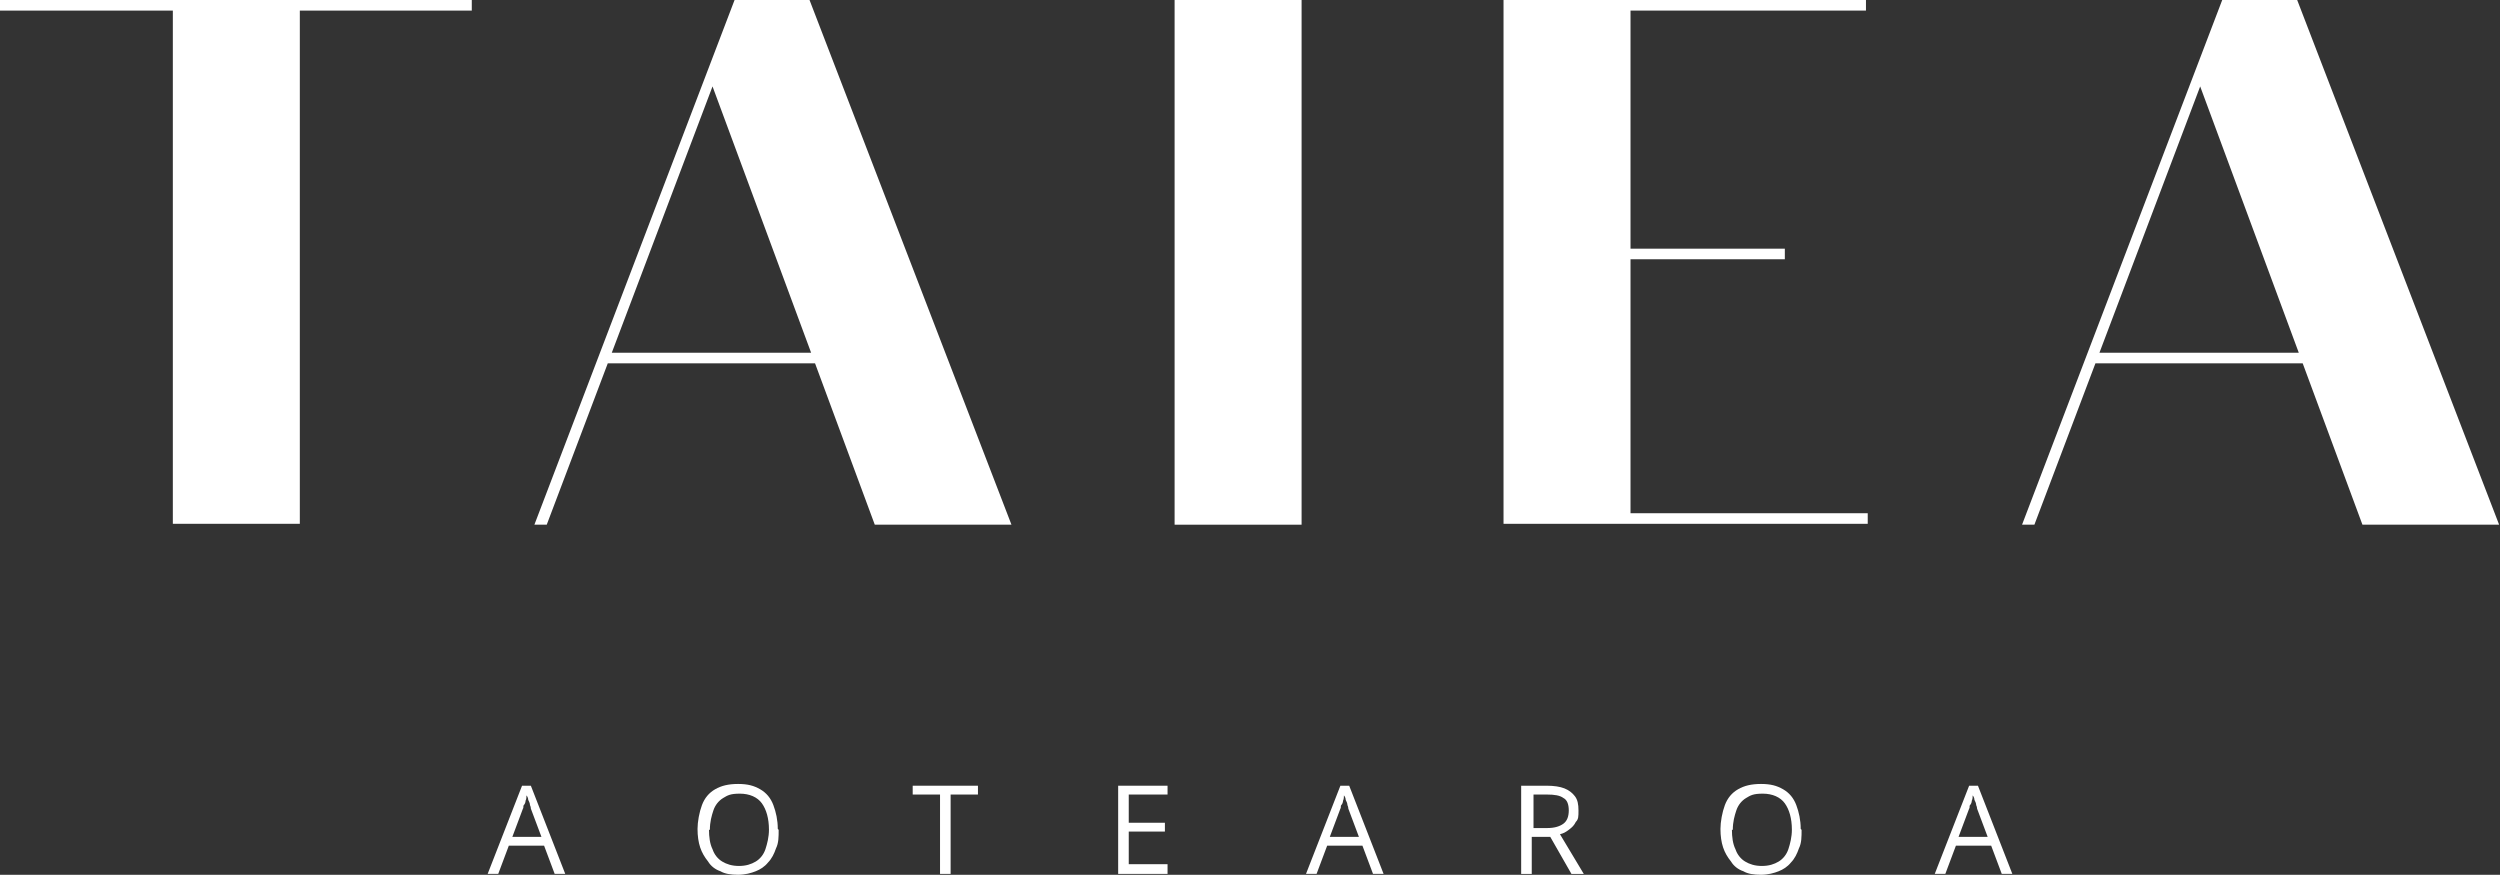
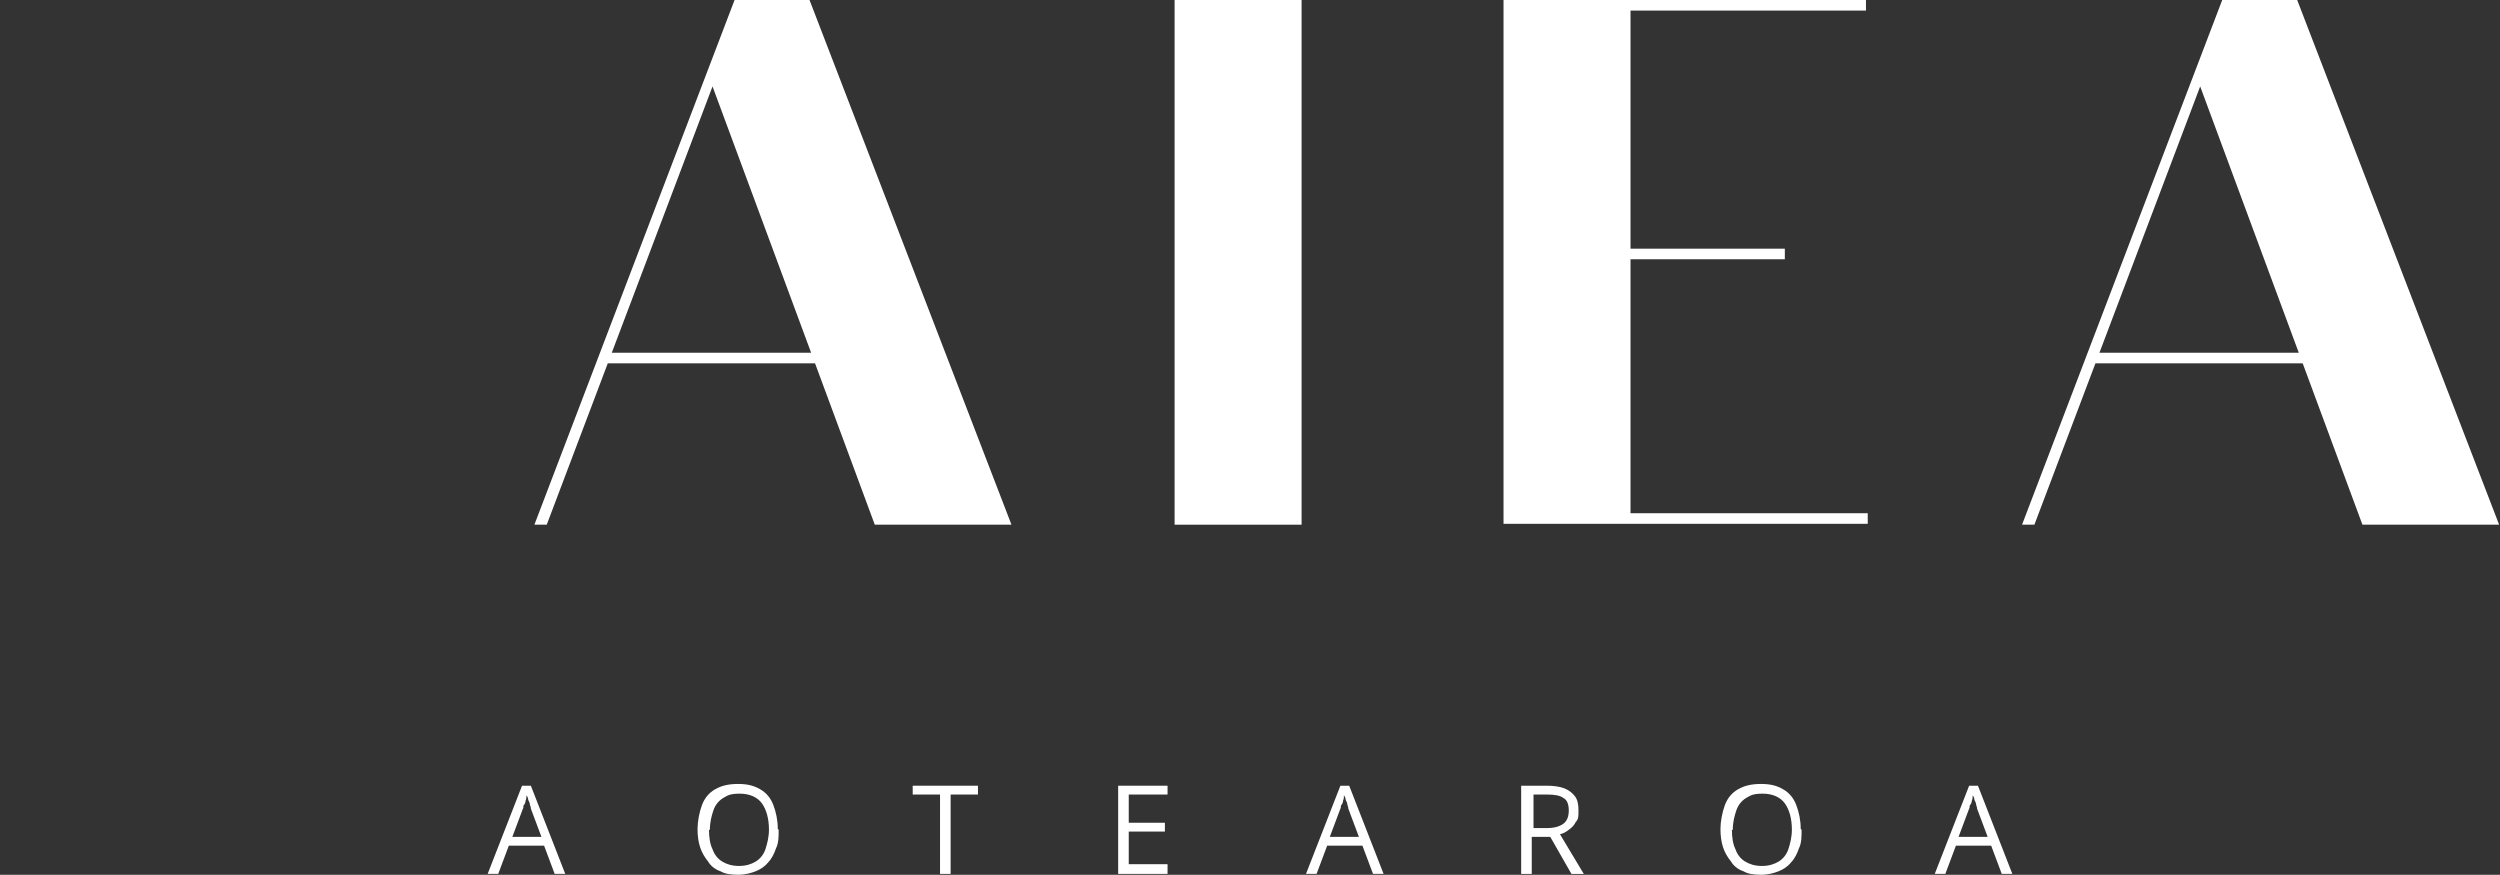
<svg xmlns="http://www.w3.org/2000/svg" viewBox="0 0 283.5 99.2" data-name="Layer 1" id="Layer_1">
  <rect x="0" y="0" width="283.5" height="99.2" fill="#333333" stroke="none" />
  <defs>
    <style>
      .cls-1 {
        fill: #fff;
      }
    </style>
  </defs>
  <g>
-     <path d="M19.6,1.2h-3S0,1.2,0,1.2V0h53.5v1.2h-19.5s0,58.2,0,58.2h-14.4V1.2Z" class="cls-1" />
    <path d="M83.3,0h8.5l22.9,59.5h-15.5l-18.4-49.7h0l-18.8,49.7h-1.4L83.3,0ZM68.7,41.2v-1.2h24.8v1.2h-24.8Z" class="cls-1" />
    <path d="M133.2,0h14.4v59.5h-14.4V0Z" class="cls-1" />
    <path d="M170.5,0h41.1v1.2h-26.7v27h17.5v1.2h-17.5v28.8h26.9v1.2h-41.3V0Z" class="cls-1" />
    <path d="M252,0h8.5l22.9,59.5h-15.5l-18.4-49.7h0l-18.8,49.7h-1.4L252,0ZM237.4,41.2v-1.2h24.8v1.2h-24.8Z" class="cls-1" />
  </g>
  <g>
    <path d="M62.9,99.1l-1.2-3.2h-4l-1.2,3.2h-1.2l3.9-10h1l3.9,10h-1.2ZM61.4,94.9l-1.2-3.2c0,0,0-.2-.1-.4,0-.2-.1-.4-.2-.6,0-.2-.1-.4-.2-.5,0,.2,0,.4-.1.6,0,.2-.1.4-.2.5s0,.3-.1.4l-1.2,3.2h3.3Z" class="cls-1" />
    <path d="M88.3,94.1c0,.8,0,1.5-.3,2.1-.2.6-.5,1.2-.9,1.6-.4.5-.9.8-1.4,1s-1.2.4-2,.4-1.5-.1-2-.4c-.6-.2-1.1-.6-1.4-1.1-.4-.5-.7-1-.9-1.6-.2-.6-.3-1.3-.3-2.1s.2-1.9.5-2.7c.3-.8.8-1.4,1.5-1.8.7-.4,1.5-.6,2.6-.6s1.8.2,2.5.6c.7.4,1.2,1,1.5,1.8.3.8.5,1.7.5,2.7ZM80.4,94.1c0,.8.1,1.6.4,2.2.2.6.6,1.1,1.1,1.4.5.3,1.1.5,1.9.5s1.4-.2,1.9-.5c.5-.3.9-.8,1.1-1.4.2-.6.4-1.4.4-2.2,0-1.3-.3-2.3-.8-3-.5-.7-1.4-1.1-2.5-1.1s-1.4.2-1.9.5c-.5.3-.9.8-1.1,1.4-.2.6-.4,1.3-.4,2.2Z" class="cls-1" />
-     <path d="M107.8,99.1h-1.2v-9h-3.1v-1h7.4v1h-3.1v9Z" class="cls-1" />
+     <path d="M107.8,99.1h-1.2v-9h-3.1v-1h7.4v1h-3.1Z" class="cls-1" />
    <path d="M132.4,99.1h-5.6v-10h5.6v1h-4.4v3.2h4.1v1h-4.1v3.7h4.4v1Z" class="cls-1" />
    <path d="M155.7,99.1l-1.2-3.2h-4l-1.2,3.2h-1.2l3.9-10h1l3.9,10h-1.2ZM154.1,94.9l-1.2-3.2c0,0,0-.2-.1-.4,0-.2-.1-.4-.2-.6,0-.2-.1-.4-.2-.5,0,.2,0,.4-.1.6,0,.2-.1.4-.2.5s0,.3-.1.4l-1.2,3.2h3.3Z" class="cls-1" />
    <path d="M175.4,89.1c.8,0,1.5.1,2,.3.5.2.9.5,1.2.9.3.4.4.9.4,1.6s0,1-.3,1.3c-.2.4-.4.6-.8.9s-.6.4-1,.5l2.7,4.5h-1.4l-2.4-4.2h-2.1v4.2h-1.2v-10h2.7ZM175.4,90.1h-1.5v3.8h1.6c.8,0,1.4-.2,1.8-.5.4-.3.6-.8.6-1.5s-.2-1.2-.6-1.4c-.4-.3-1-.4-1.9-.4Z" class="cls-1" />
    <path d="M204.3,94.1c0,.8,0,1.5-.3,2.1-.2.6-.5,1.2-.9,1.6-.4.5-.9.8-1.4,1s-1.2.4-2,.4-1.5-.1-2-.4c-.6-.2-1.1-.6-1.4-1.1-.4-.5-.7-1-.9-1.6-.2-.6-.3-1.3-.3-2.1s.2-1.9.5-2.7c.3-.8.8-1.4,1.5-1.8.7-.4,1.5-.6,2.6-.6s1.8.2,2.5.6c.7.4,1.2,1,1.5,1.8.3.8.5,1.7.5,2.7ZM196.4,94.1c0,.8.1,1.6.4,2.2.2.6.6,1.1,1.1,1.4.5.3,1.1.5,1.9.5s1.4-.2,1.9-.5c.5-.3.9-.8,1.1-1.4.2-.6.4-1.4.4-2.2,0-1.3-.3-2.3-.8-3-.5-.7-1.4-1.1-2.5-1.1s-1.4.2-1.9.5c-.5.3-.9.8-1.1,1.4-.2.6-.4,1.3-.4,2.2Z" class="cls-1" />
    <path d="M227,99.1l-1.2-3.2h-4l-1.2,3.2h-1.2l3.9-10h1l3.9,10h-1.2ZM225.4,94.9l-1.2-3.2c0,0,0-.2-.1-.4,0-.2-.1-.4-.2-.6,0-.2-.1-.4-.2-.5,0,.2,0,.4-.1.6,0,.2-.1.4-.2.5s0,.3-.1.4l-1.2,3.2h3.3Z" class="cls-1" />
  </g>
</svg>